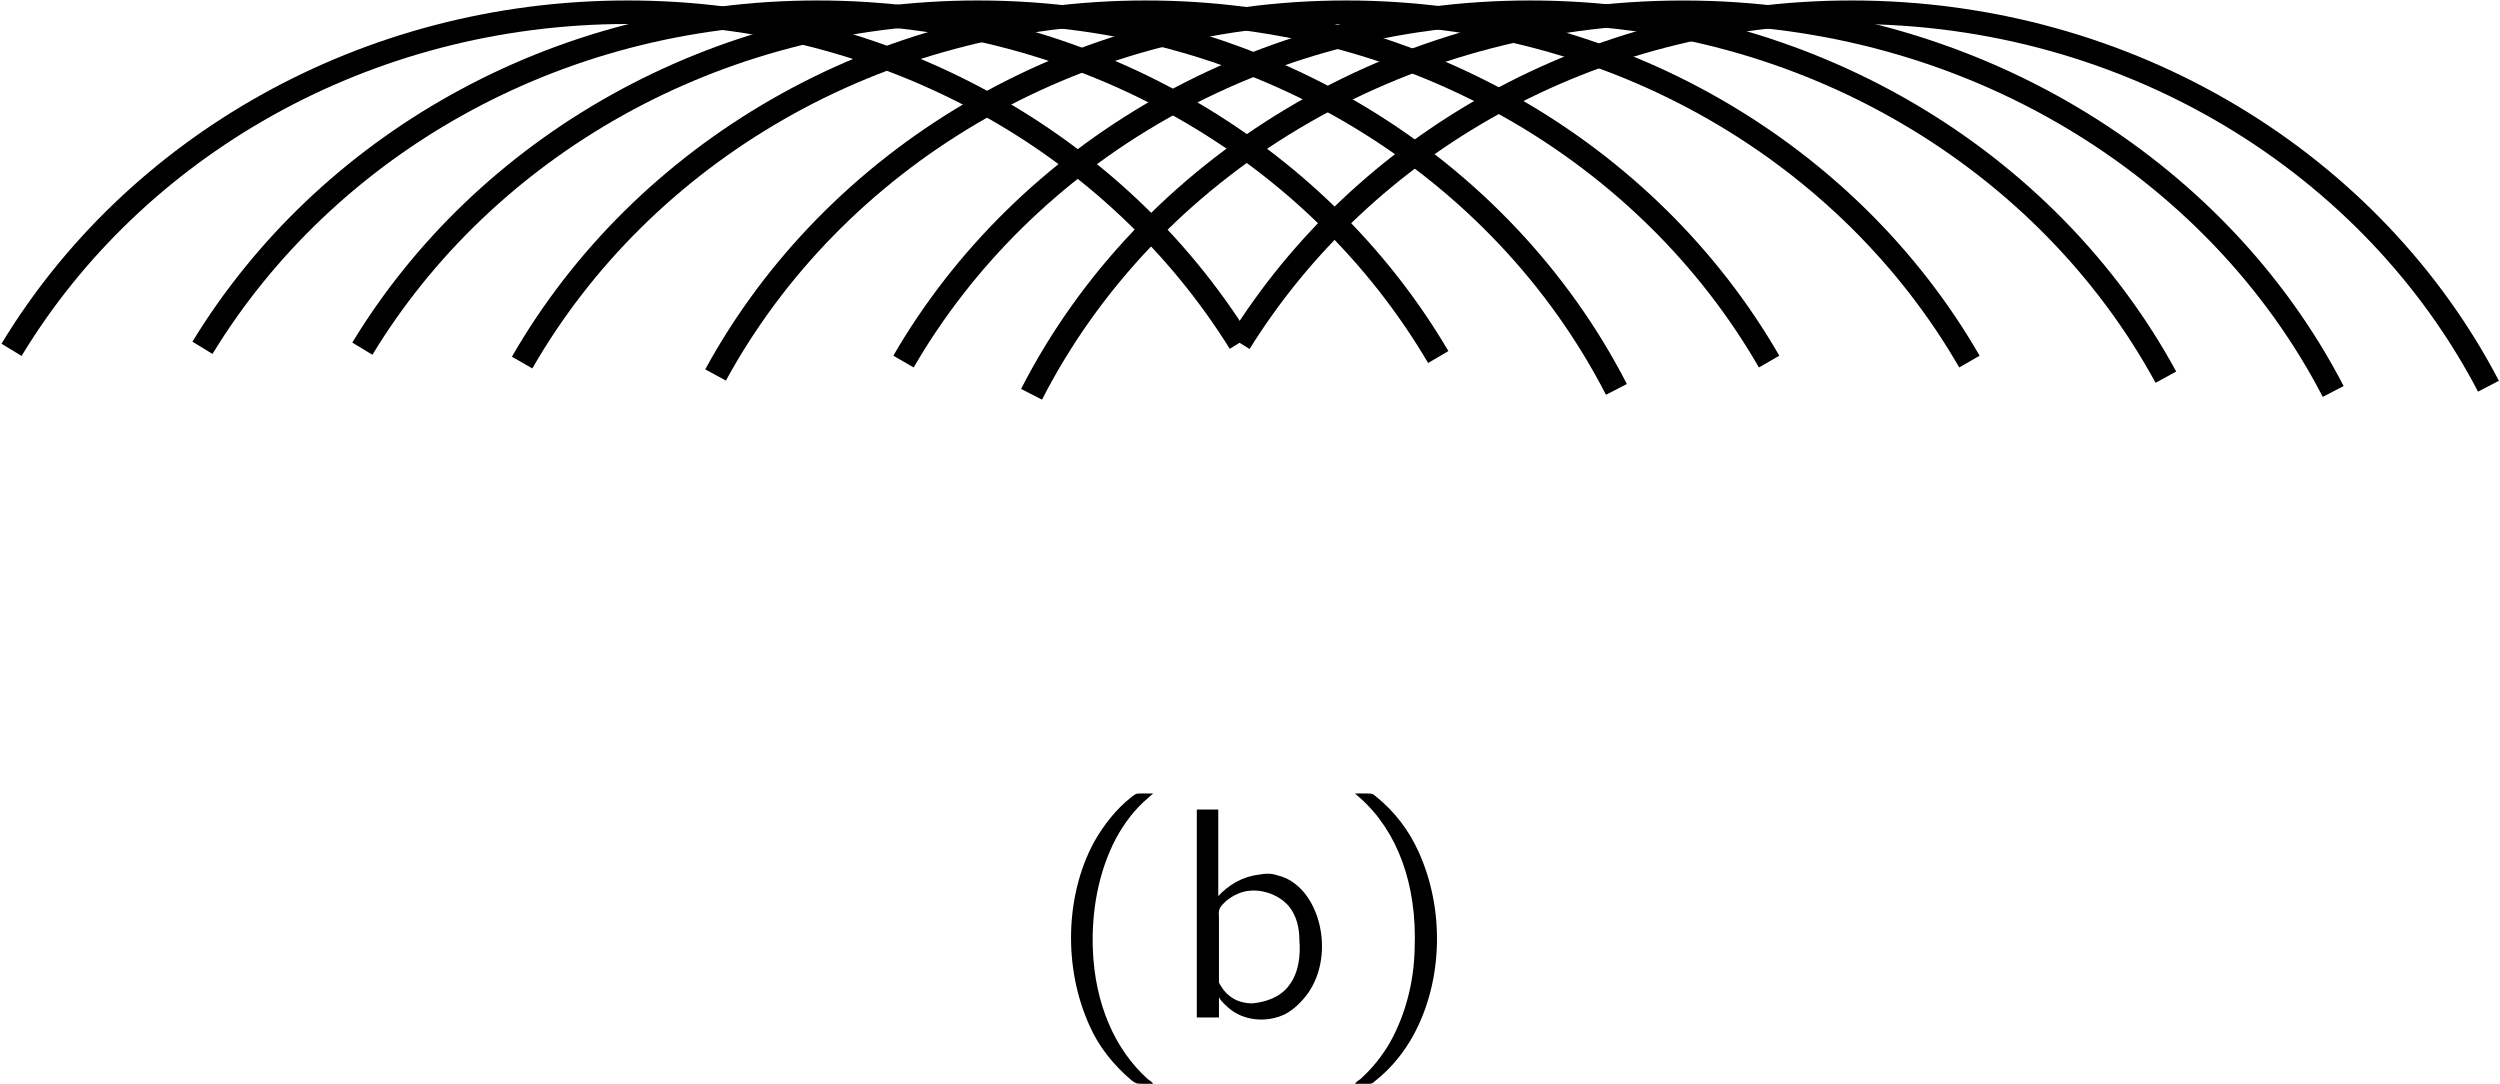
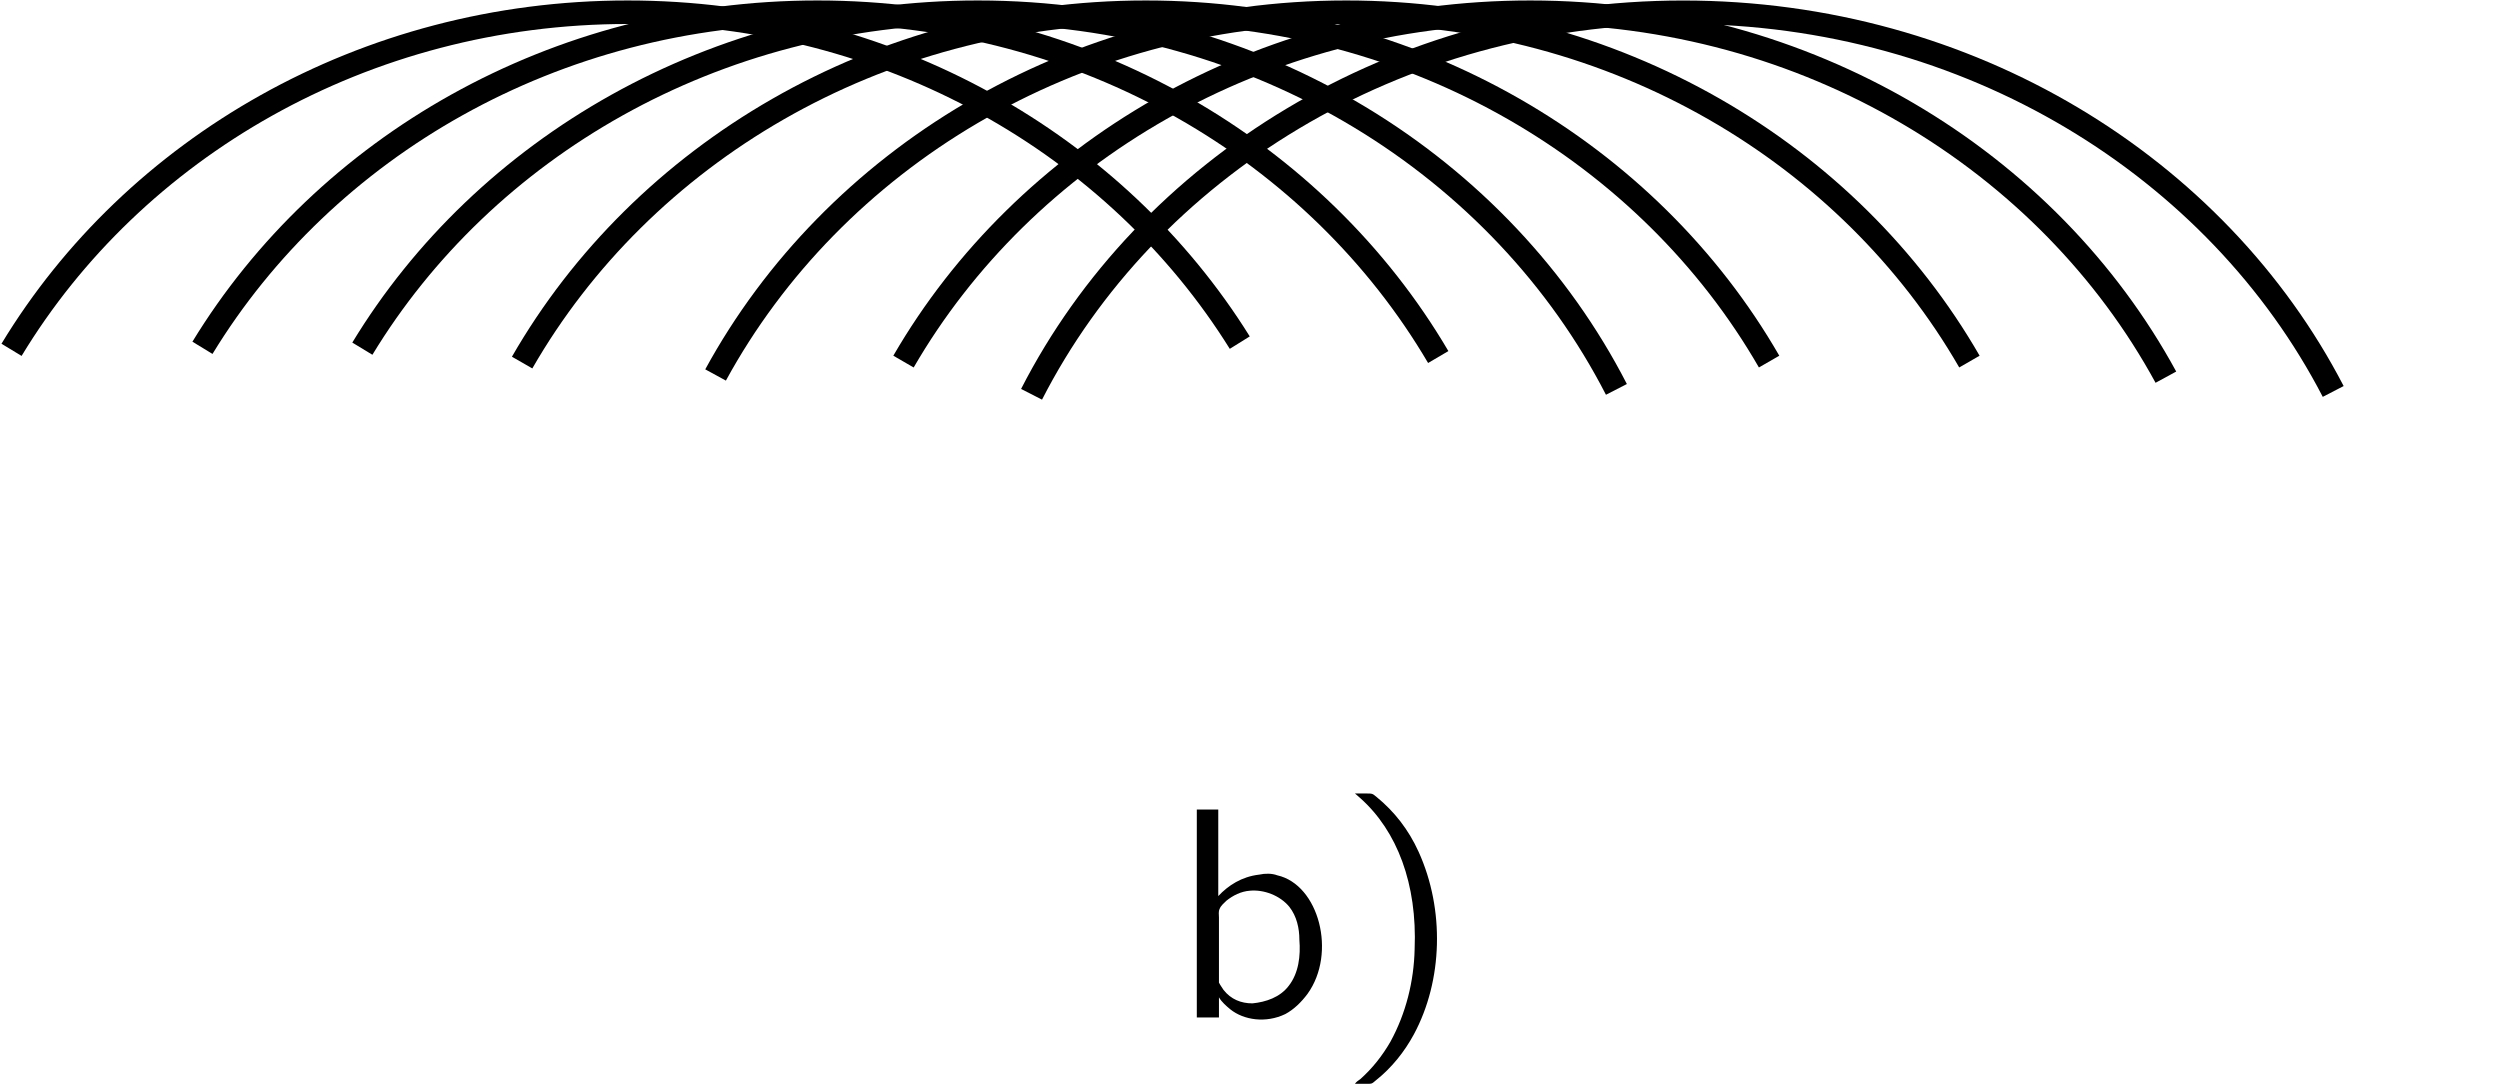
<svg xmlns="http://www.w3.org/2000/svg" xmlns:ns1="http://www.inkscape.org/namespaces/inkscape" xmlns:ns2="http://sodipodi.sourceforge.net/DTD/sodipodi-0.dtd" xmlns:xlink="http://www.w3.org/1999/xlink" width="100.8pt" height="43.7pt" viewBox="0 0 58.219 25.256" version="1.1" id="svg28617" ns1:version="0.48.4 r9939" ns2:docname="f34-06_tc_big_a.svg">
  <ns2:namedview pagecolor="#ffffff" bordercolor="#666666" borderopacity="1" objecttolerance="10" gridtolerance="10" guidetolerance="10" ns1:pageopacity="0" ns1:pageshadow="2" ns1:window-width="640" ns1:window-height="480" id="namedview28685" showgrid="false" fit-margin-top="0" fit-margin-left="0" fit-margin-right="0" fit-margin-bottom="0" ns1:zoom="1.1046367" ns1:cx="-27.130951" ns1:cy="33.436966" ns1:window-x="0" ns1:window-y="25" ns1:window-maximized="0" ns1:current-layer="svg28617" />
  <defs id="defs28619">
    <g id="g28621">
      <g id="glyph0-0" />
      <g id="glyph0-1">
-         <path d="M 2.578,1.547 C 2.547,1.5 2.5,1.469 2.453,1.438 1.688,0.75 1.219,-0.312 1.172,-1.594 c -0.031,-0.875 0.125,-1.781 0.531,-2.562 0.203,-0.375 0.438,-0.688 0.75,-0.953 C 2.5,-5.156 2.547,-5.188 2.578,-5.219 l -0.25,0 c -0.156,0 -0.141,0 -0.25,0.078 -0.359,0.281 -0.656,0.656 -0.891,1.078 -0.656,1.234 -0.703,2.906 -0.094,4.25 0.219,0.5 0.562,0.922 0.984,1.281 0.094,0.062 0.094,0.078 0.25,0.078 l 0.25,0 z m 0,0" id="path28625" ns1:connector-curvature="0" />
-       </g>
+         </g>
      <g id="glyph0-2">
-         <path d="m 0.641,-2.641 c 0.125,-0.062 0.219,-0.141 0.344,-0.203 C 1.203,-2.938 1.438,-2.984 1.688,-3 1.75,-3.016 1.828,-3.016 1.906,-3.016 c 0.281,0.047 0.516,0.234 0.594,0.5 0.078,0.203 0.047,0.453 0.047,0.656 -0.359,0 -0.734,0.031 -1.094,0.125 -0.5,0.125 -1.125,0.375 -1.062,1.016 0.047,0.281 0.203,0.562 0.469,0.703 C 1.031,0.062 1.234,0.062 1.438,0.047 1.734,0.016 2.062,-0.062 2.312,-0.25 c 0.094,-0.062 0.172,-0.141 0.25,-0.219 l 0,0.469 0.484,0 0,-1.828 c 0,-0.188 0.031,-0.391 -0.016,-0.594 -0.062,-0.484 -0.5,-0.844 -0.953,-0.938 -0.281,-0.047 -0.719,0.016 -0.953,0.062 -0.078,0.031 -0.469,0.156 -0.5,0.219 -0.031,0.031 -0.016,0.094 -0.016,0.125 0.016,0.109 0.031,0.203 0.031,0.312 z m 1.906,1.016 0,0.516 c 0,0.141 0,0.266 -0.062,0.391 -0.078,0.141 -0.219,0.25 -0.375,0.297 -0.328,0.125 -0.781,0.141 -1.062,-0.094 C 0.969,-0.562 0.906,-0.641 0.891,-0.75 0.812,-1.047 1.078,-1.281 1.312,-1.391 1.641,-1.547 2.109,-1.625 2.547,-1.625 z m 0,0" id="path28628" ns1:connector-curvature="0" />
-       </g>
+         </g>
      <g id="glyph0-3">
        <path d="m 0.438,-5.219 c 0.031,0.031 0.078,0.062 0.125,0.109 0.859,0.766 1.328,2 1.266,3.516 -0.016,0.75 -0.203,1.5 -0.562,2.156 C 1.078,0.891 0.844,1.188 0.562,1.438 0.516,1.469 0.469,1.5 0.438,1.547 l 0.25,0 c 0.156,0 0.141,0 0.234,-0.078 0.375,-0.297 0.672,-0.672 0.891,-1.078 0.672,-1.25 0.719,-2.906 0.109,-4.25 C 1.688,-4.375 1.359,-4.797 0.938,-5.141 0.844,-5.219 0.844,-5.219 0.688,-5.219 l -0.25,0 z m 0,0" id="path28631" ns1:connector-curvature="0" />
      </g>
      <g id="glyph0-4">
        <path d="m 0.578,-4.844 0,4.844 0.516,0 0,-0.469 0,0 c 0.062,0.109 0.172,0.203 0.266,0.281 0.312,0.25 0.828,0.328 1.281,0.109 0.203,-0.109 0.375,-0.281 0.516,-0.469 C 3.844,-1.5 3.422,-3.094 2.453,-3.312 c -0.125,-0.047 -0.281,-0.047 -0.422,-0.016 -0.406,0.047 -0.719,0.25 -0.953,0.5 l 0,-2.016 -0.5,0 z M 1.812,-2.953 c 0.328,-0.031 0.703,0.109 0.922,0.375 0.172,0.219 0.234,0.5 0.234,0.766 0.031,0.375 -0.016,0.781 -0.25,1.078 -0.203,0.266 -0.531,0.375 -0.844,0.406 -0.266,0 -0.5,-0.094 -0.672,-0.312 C 1.172,-0.688 1.125,-0.75 1.094,-0.812 c 0,-0.047 0,-0.094 0,-0.125 l 0,-1.391 c 0,-0.062 -0.016,-0.141 0.016,-0.203 0.031,-0.078 0.094,-0.125 0.156,-0.188 0.156,-0.125 0.344,-0.219 0.547,-0.234 z m 0,0" id="path28634" ns1:connector-curvature="0" />
      </g>
    </g>
    <clipPath id="clip1">
      <path d="m -234,665 612,0 0,-792 -612,0 0,792 z m 0,0" id="path28637" ns1:connector-curvature="0" />
    </clipPath>
    <clipPath id="clip2">
-       <path d="m -0.66,19.707 144.566,0 0,-21.906 -144.566,0 0,21.906 z m 0,0" id="path28640" ns1:connector-curvature="0" />
+       <path d="m -0.66,19.707 144.566,0 0,-21.906 -144.566,0 0,21.906 m 0,0" id="path28640" ns1:connector-curvature="0" />
    </clipPath>
  </defs>
  <g id="g28771" transform="translate(-83.875,-6)">
    <path d="m 84.125,14.152 c 2.844,-4.699 8.207,-7.867 14.359,-7.867 6.082,0 11.394,3.094 14.262,7.699" id="path28651" ns1:connector-curvature="0" style="fill:none;stroke:#000000;stroke-width:0.548" />
    <path d="m 88.574,14.105 c 2.852,-4.676 8.199,-7.82 14.332,-7.82 6.227,0 11.648,3.242 14.465,8.035" id="path28653" ns1:connector-curvature="0" style="fill:none;stroke:#000000;stroke-width:0.548" />
    <path d="m 92.3,14.125 c 2.844,-4.684 8.203,-7.84 14.344,-7.84 6.551,0 12.207,3.586 14.879,8.789" id="path28655" ns1:connector-curvature="0" style="fill:none;stroke:#000000;stroke-width:0.548" />
    <path d="m 96.023,14.449 c 2.793,-4.859 8.254,-8.164 14.535,-8.164 6.273,0 11.727,3.289 14.523,8.141" id="path28657" ns1:connector-curvature="0" style="fill:none;stroke:#000000;stroke-width:0.548" />
    <path d="m 100.531,14.738 c 2.738,-5.02 8.293,-8.453 14.695,-8.453 6.273,0 11.727,3.289 14.523,8.141" id="path28659" ns1:connector-curvature="0" style="fill:none;stroke:#000000;stroke-width:0.548" />
    <path d="m 104.91,14.426 c 2.812,-4.852 8.301,-8.141 14.605,-8.141 6.465,0 12.066,3.457 14.812,8.504" id="path28661" ns1:connector-curvature="0" style="fill:none;stroke:#000000;stroke-width:0.548" />
    <path d="m 107.894,15.188 c 2.691,-5.262 8.48,-8.902 15.184,-8.902 6.676,0 12.441,3.609 15.148,8.836" id="path28663" ns1:connector-curvature="0" style="fill:none;stroke:#000000;stroke-width:0.548" />
-     <path d="m 112.742,13.988 c 2.867,-4.609 8.18,-7.703 14.262,-7.703 6.516,0 12.148,3.555 14.84,8.715" id="path28665" ns1:connector-curvature="0" style="fill:none;stroke:#000000;stroke-width:0.548" />
    <use xlink:href="#glyph0-1" transform="translate(108.15,29.709)" id="use28679" x="0" y="0" width="143" height="32" />
    <use xlink:href="#glyph0-4" transform="translate(111.167,29.709)" id="use28681" x="0" y="0" width="143" height="32" />
    <use xlink:href="#glyph0-3" transform="translate(114.992,29.709)" id="use28683" x="0" y="0" width="143" height="32" />
  </g>
</svg>